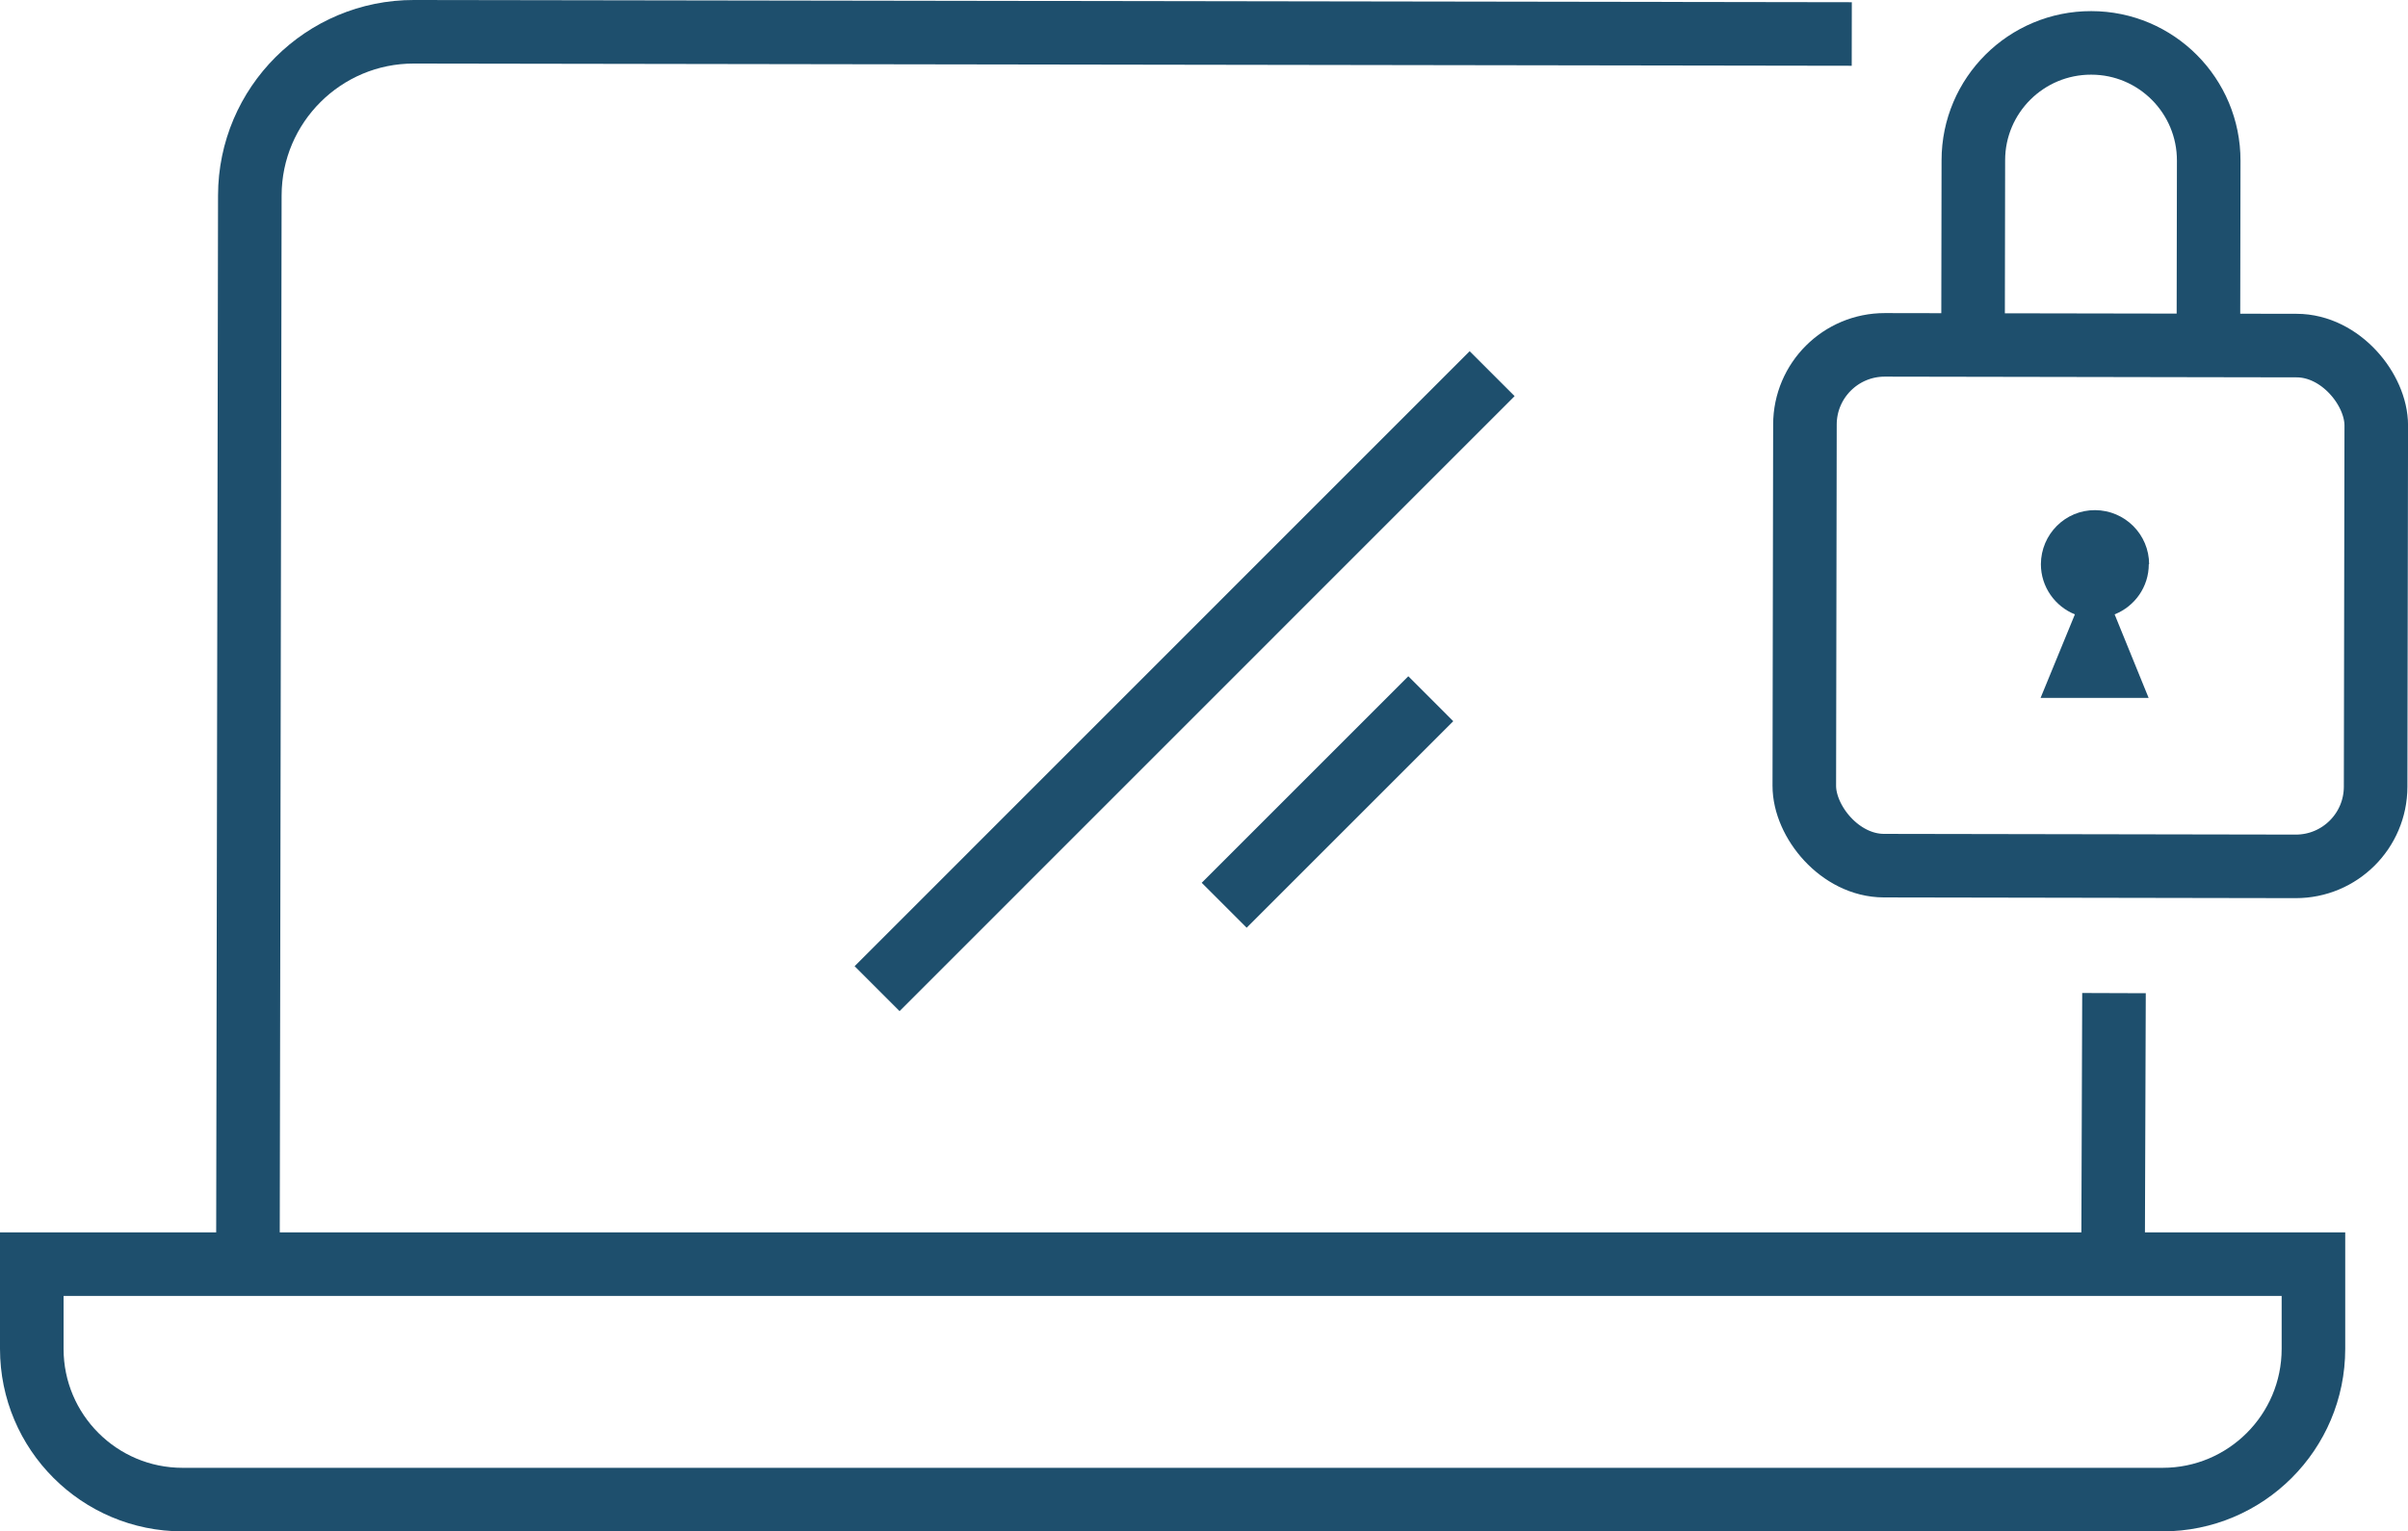
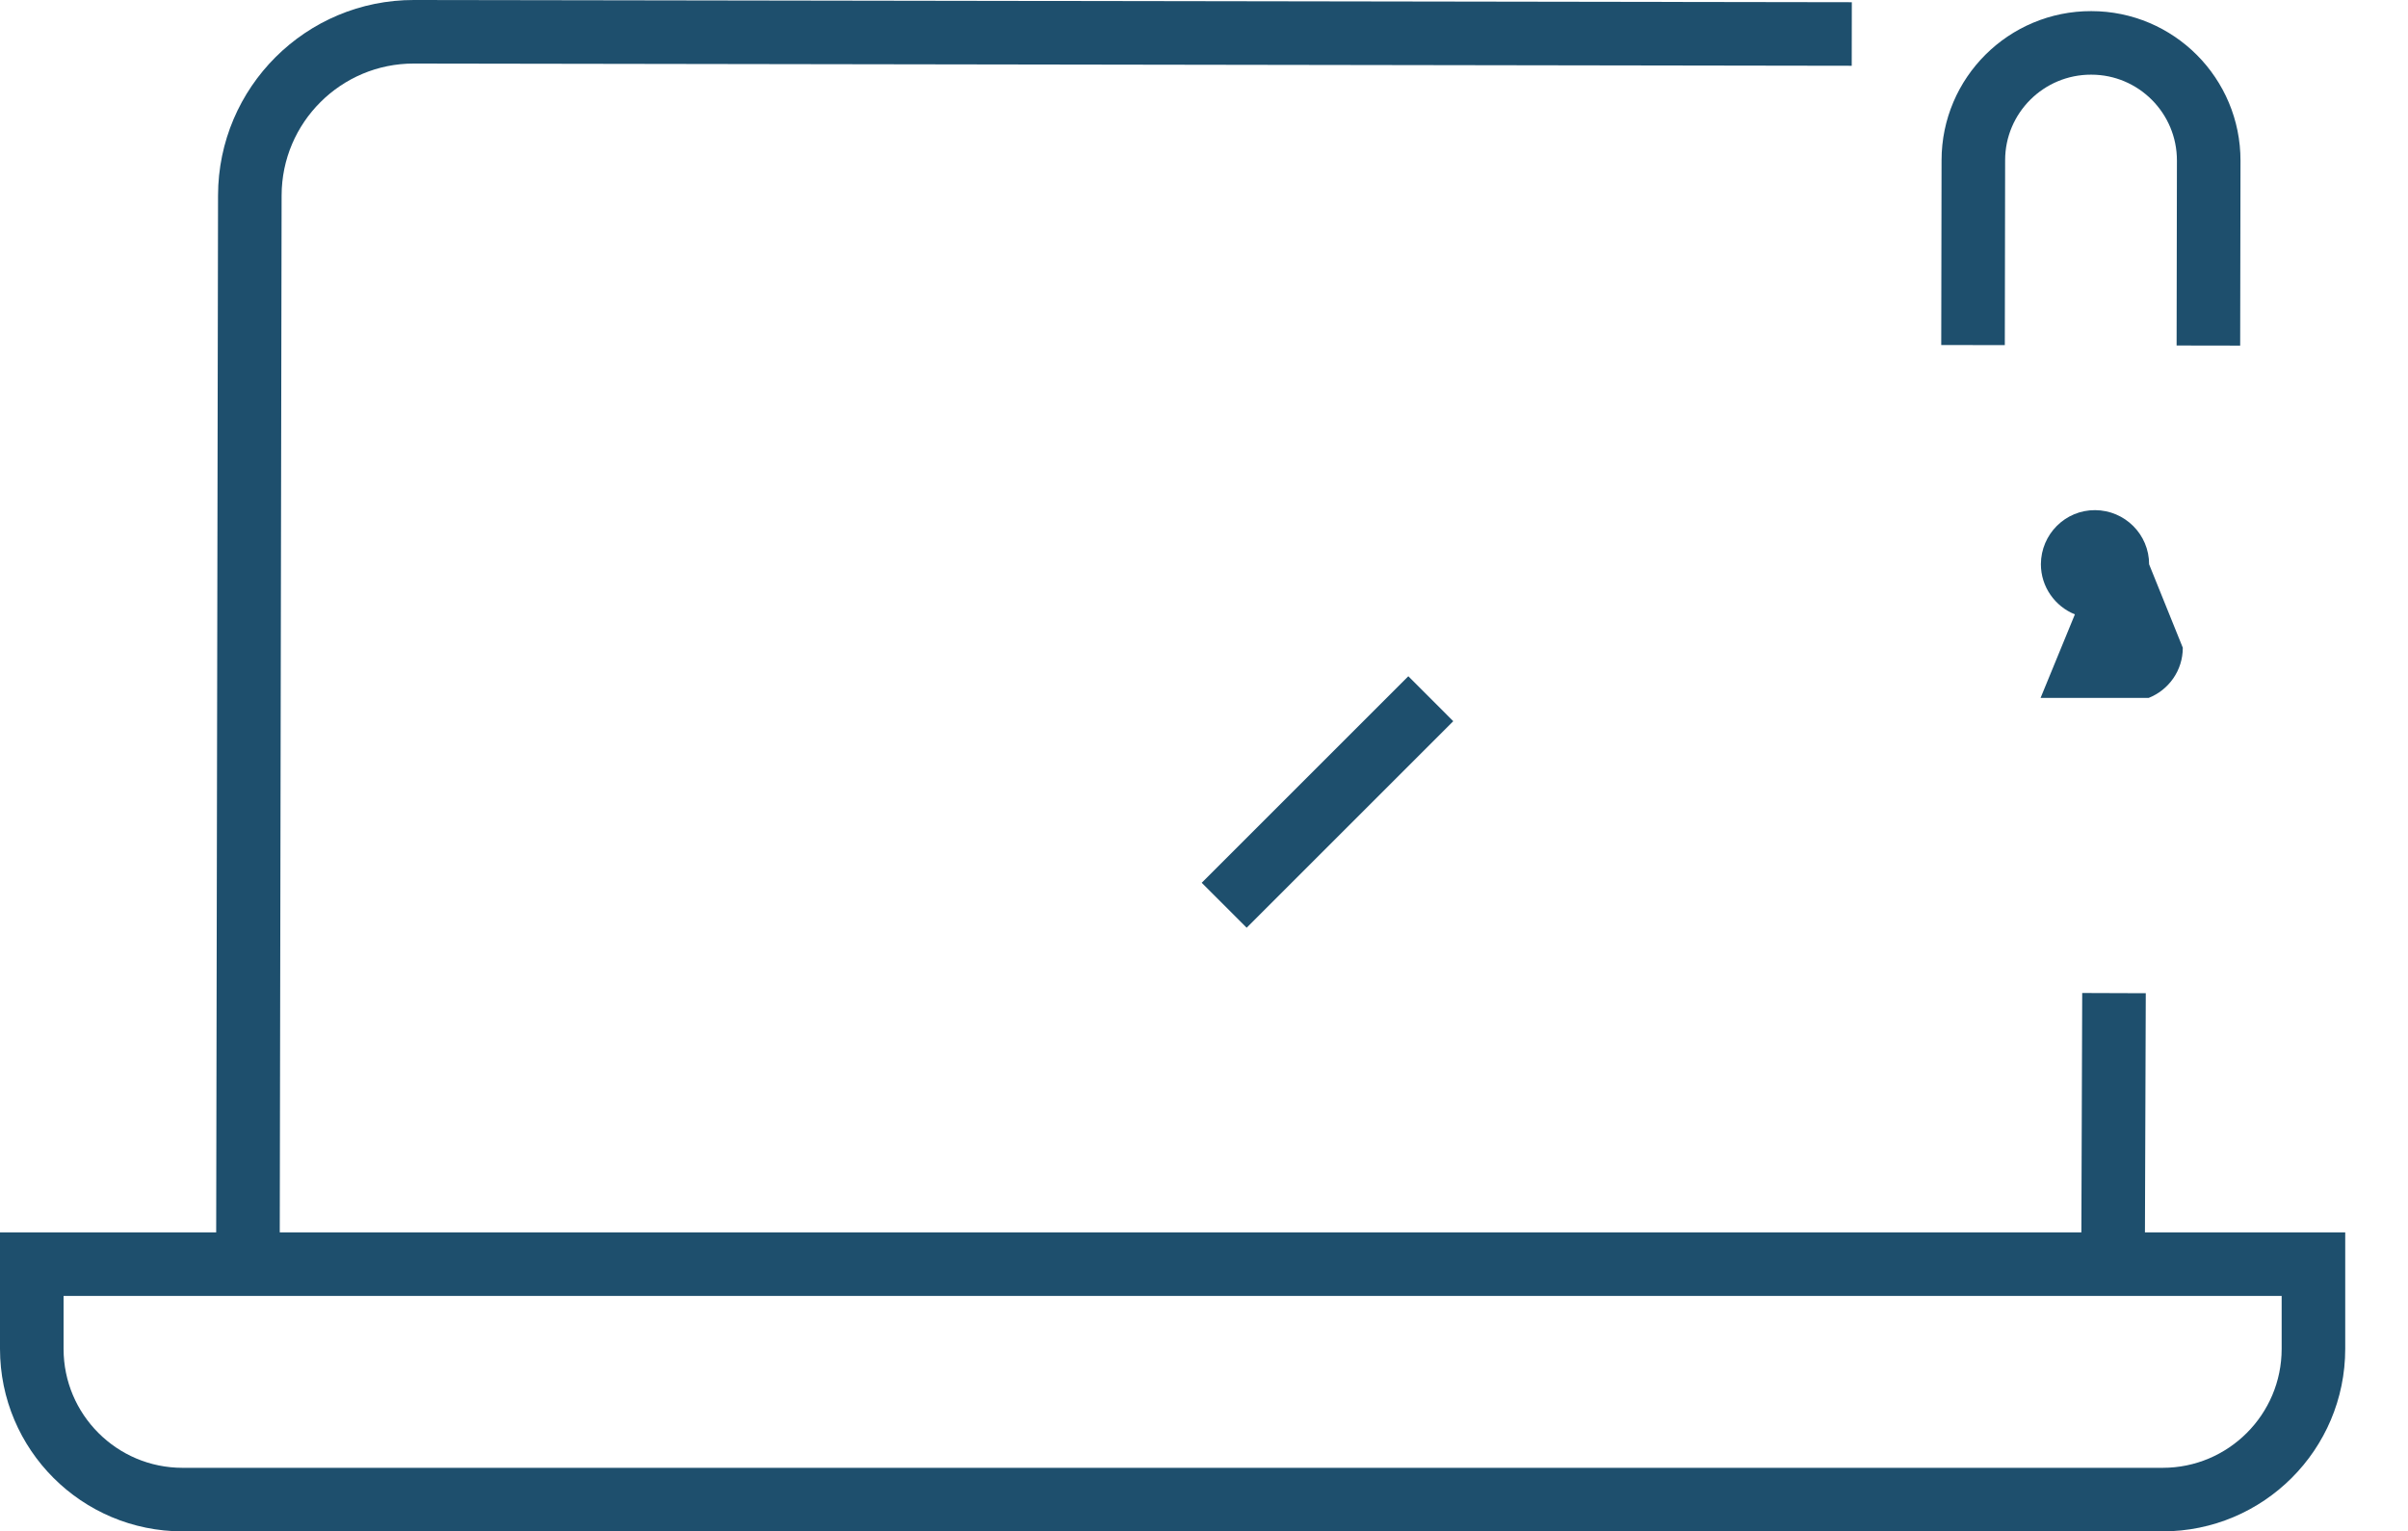
<svg xmlns="http://www.w3.org/2000/svg" id="Layer_2" data-name="Layer 2" viewBox="0 0 151.52 96.39">
  <defs>
    <style>
      .cls-1 {
        fill: #1e4f6d;
      }

      .cls-2 {
        fill: none;
        stroke: #1e4f6d;
        stroke-miterlimit: 10;
        stroke-width: 4px;
      }
    </style>
  </defs>
  <g id="Layer_1-2" data-name="Layer 1">
    <g>
      <path class="cls-2" d="M2,79.57H145.57v5.33c0,5.24-4.25,9.49-9.49,9.49H11.49c-5.24,0-9.49-4.25-9.49-9.49v-5.33h0Z" />
      <line class="cls-2" x1="133.02" y1="62.51" x2="132.96" y2="79.67" />
      <path class="cls-2" d="M15.6,79.46l.12-67.16c.01-5.7,4.64-10.31,10.33-10.3l90.47,.14" />
      <g>
-         <rect class="cls-2" x="113.55" y="21.73" width="35.95" height="32.78" rx="5.02" ry="5.02" transform="translate(.07 -.23) rotate(.1)" />
        <path class="cls-2" d="M124.15,21.72l.02-11.63c0-4.09,3.33-7.4,7.42-7.39h0c4.09,0,7.4,3.33,7.39,7.42l-.02,11.63" />
-         <path class="cls-1" d="M135.23,35.52c0-1.88-1.52-3.4-3.4-3.41s-3.4,1.52-3.41,3.4c0,1.43,.89,2.66,2.14,3.16l-2.16,5.26h6.8s-2.14-5.26-2.14-5.26c1.26-.5,2.15-1.72,2.15-3.16Z" />
+         <path class="cls-1" d="M135.23,35.52c0-1.88-1.52-3.4-3.4-3.41s-3.4,1.52-3.41,3.4c0,1.43,.89,2.66,2.14,3.16l-2.16,5.26h6.8c1.26-.5,2.15-1.72,2.15-3.16Z" />
      </g>
      <g>
-         <line class="cls-2" x1="93.89" y1="23.52" x2="55.19" y2="62.23" />
        <line class="cls-2" x1="90.03" y1="43.98" x2="77.03" y2="56.98" />
      </g>
    </g>
  </g>
</svg>